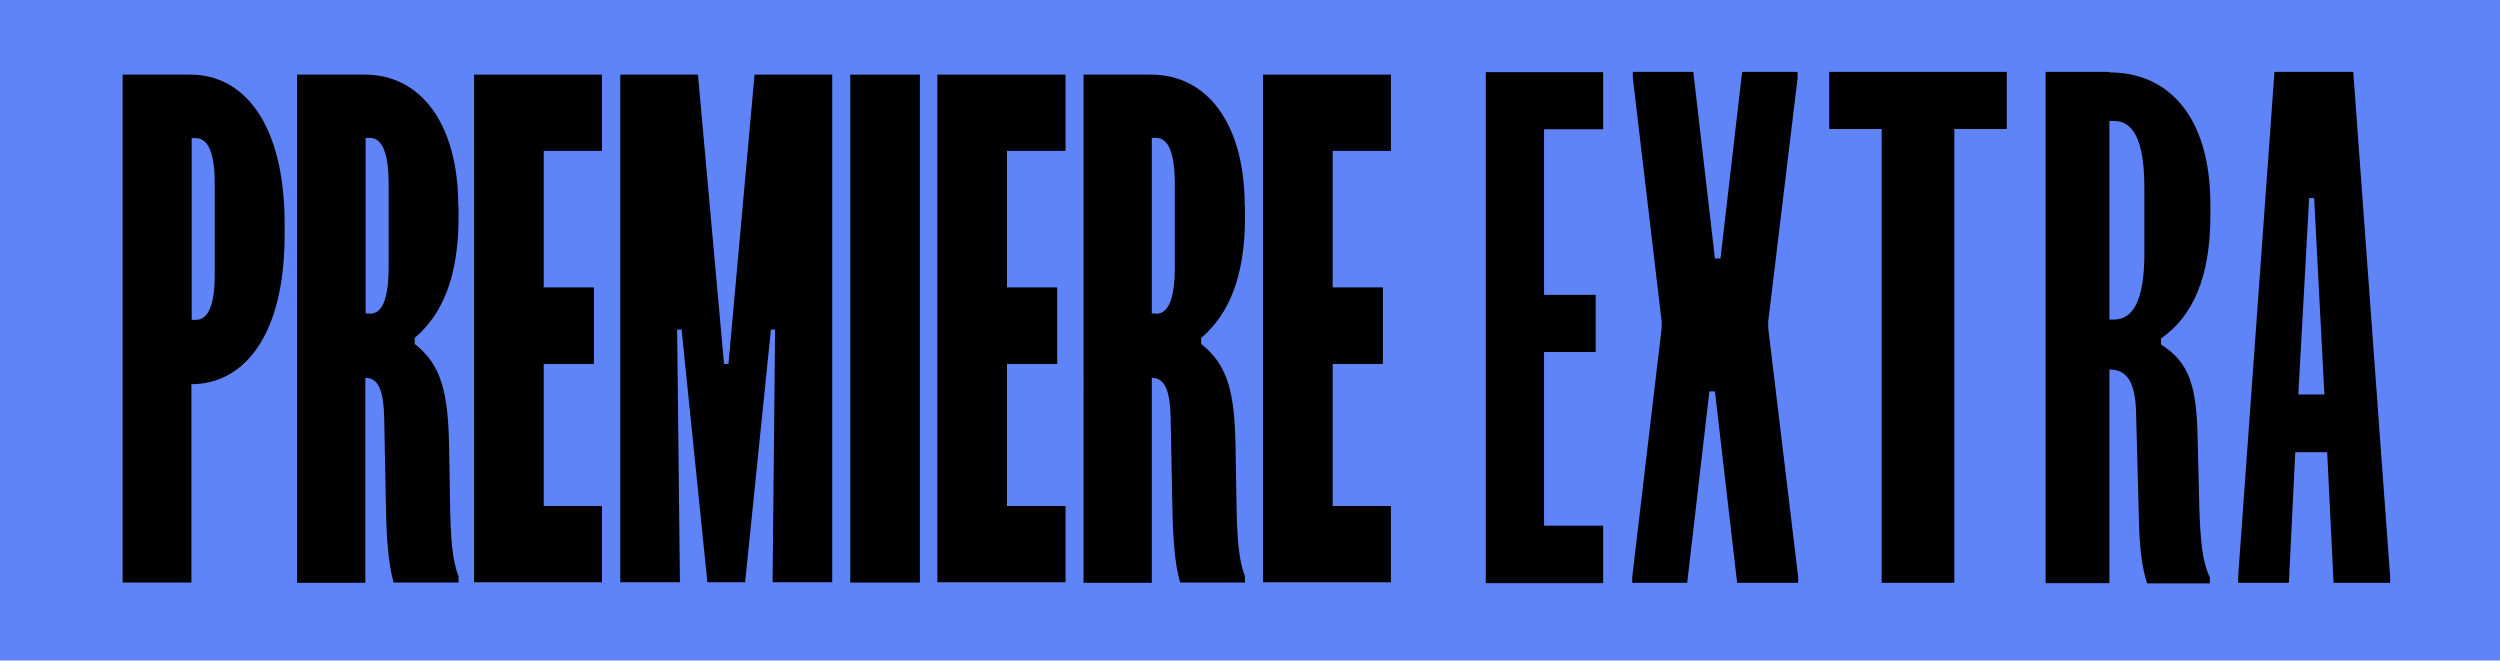
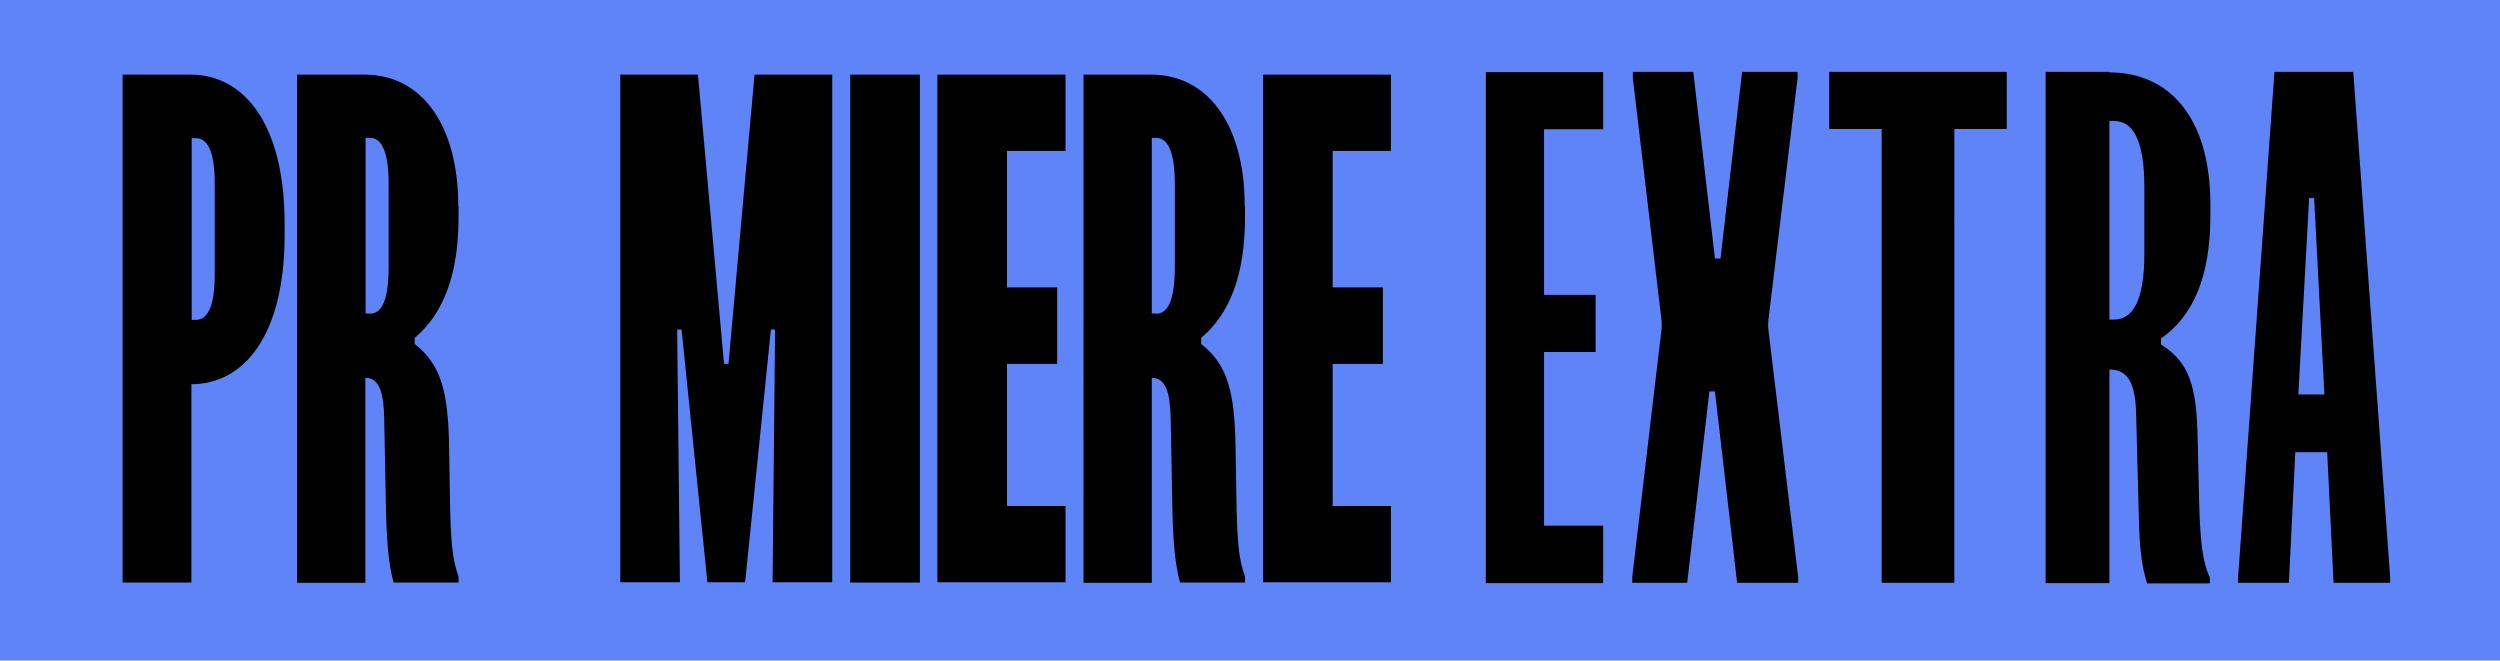
<svg xmlns="http://www.w3.org/2000/svg" id="Layer_2" viewBox="0 0 90.12 23.81">
  <defs>
    <style>.cls-1{fill:#5f84f8;}.cls-1,.cls-2{stroke-width:0px;}.cls-2{fill:#000;}</style>
  </defs>
  <g id="Layer_1-2">
    <rect class="cls-1" width="90.12" height="23.81" />
    <path class="cls-2" d="M7.06,11.53c.4,0,.68-.44.68-1.61v-3.33c0-1.17-.28-1.61-.68-1.61h-.15v6.55h.15ZM10.26,8.07v.4c0,3.66-1.49,5.38-3.36,5.38v7.15h-2.48V2.69h2.45c1.89,0,3.39,1.72,3.39,5.38" />
    <path class="cls-2" d="M13.33,11.31c.42,0,.68-.46.68-1.7v-2.96c0-1.21-.26-1.68-.68-1.68h-.15v6.33h.15ZM16.53,7.43v.4c0,2.1-.56,3.49-1.58,4.35v.22c.96.75,1.21,1.74,1.24,3.75l.03,1.76c.02,1.59.09,2.29.31,2.87v.22h-2.34c-.19-.66-.26-1.59-.28-2.8l-.06-3.13c-.02-.9-.17-1.45-.68-1.45v7.39h-2.46V2.69h2.44c2.01,0,3.37,1.76,3.37,4.74" />
-     <polygon class="cls-2" points="21.7 2.69 21.7 5.44 19.6 5.44 19.6 10.36 21.41 10.36 21.41 13.12 19.6 13.12 19.6 18.24 21.7 18.24 21.7 20.99 17.09 20.99 17.09 2.69 21.7 2.69" />
    <polygon class="cls-2" points="25.16 2.69 26.1 13.12 26.26 13.12 27.2 2.69 30 2.69 30 20.99 27.85 20.99 27.94 11.88 27.79 11.88 26.86 20.99 25.5 20.99 24.57 11.88 24.41 11.88 24.51 20.99 22.36 20.99 22.36 2.69 25.16 2.69" />
    <rect class="cls-2" x="30.65" y="2.69" width="2.51" height="18.31" />
    <polygon class="cls-2" points="38.41 2.69 38.41 5.44 36.3 5.44 36.3 10.36 38.11 10.36 38.11 13.12 36.3 13.12 36.3 18.24 38.41 18.24 38.41 20.99 33.79 20.99 33.79 2.69 38.41 2.69" />
    <path class="cls-2" d="M41.67,11.31c.42,0,.68-.46.68-1.7v-2.96c0-1.21-.26-1.68-.68-1.68h-.15v6.33h.15ZM44.88,7.43v.4c0,2.1-.56,3.49-1.58,4.35v.22c.96.75,1.21,1.74,1.24,3.75l.03,1.76c.02,1.59.09,2.29.31,2.87v.22h-2.34c-.19-.66-.26-1.59-.28-2.8l-.06-3.13c-.02-.9-.17-1.45-.68-1.45v7.39h-2.46V2.69h2.44c2.01,0,3.37,1.76,3.37,4.74" />
    <polygon class="cls-2" points="50.14 2.69 50.14 5.44 48.04 5.44 48.04 10.36 49.85 10.36 49.85 13.12 48.04 13.12 48.04 18.24 50.14 18.24 50.14 20.99 45.53 20.99 45.53 2.69 50.14 2.69" />
    <path class="cls-2" d="M82.85,14.22l.39-7.08h.18l.37,7.08h-.94ZM81.99,2.59l-1.31,18.2v.22h1.83l.23-4.71h1.15l.23,4.71h2.04v-.22l-1.33-18.2h-2.84ZM76.04,11.51v-7.15h.16c.66,0,1.1.62,1.1,2.4v2.38c0,1.75-.44,2.38-1.1,2.38h-.16ZM76.04,2.59h-2.3v18.43h2.3v-7.7c.66,0,.92.49.96,1.49l.1,3.82c.02,1.04.1,1.8.3,2.4h2.26v-.22c-.26-.53-.34-1.26-.38-2.55l-.06-2.49c-.04-1.86-.3-2.71-1.32-3.35v-.22c1.16-.8,1.78-2.24,1.78-4.42v-.4c0-3.22-1.54-4.77-3.64-4.77M65.94,2.59v2.06h1.89v16.36h2.62V4.65h1.89v-2.06h-6.39ZM62.8,2.59l-.78,6.73h-.2l-.78-6.73h-2.18v.22l1.04,8.79v.22l-1.06,8.97v.22h1.98l.8-6.9h.2l.8,6.9h2.2v-.22l-1.08-8.97v-.22l1.06-8.79v-.22h-2ZM53.56,2.59v18.43h4.23v-2.07h-2.13v-6.26h1.86v-2.06h-1.86v-5.97h2.13v-2.06h-4.23Z" />
  </g>
</svg>